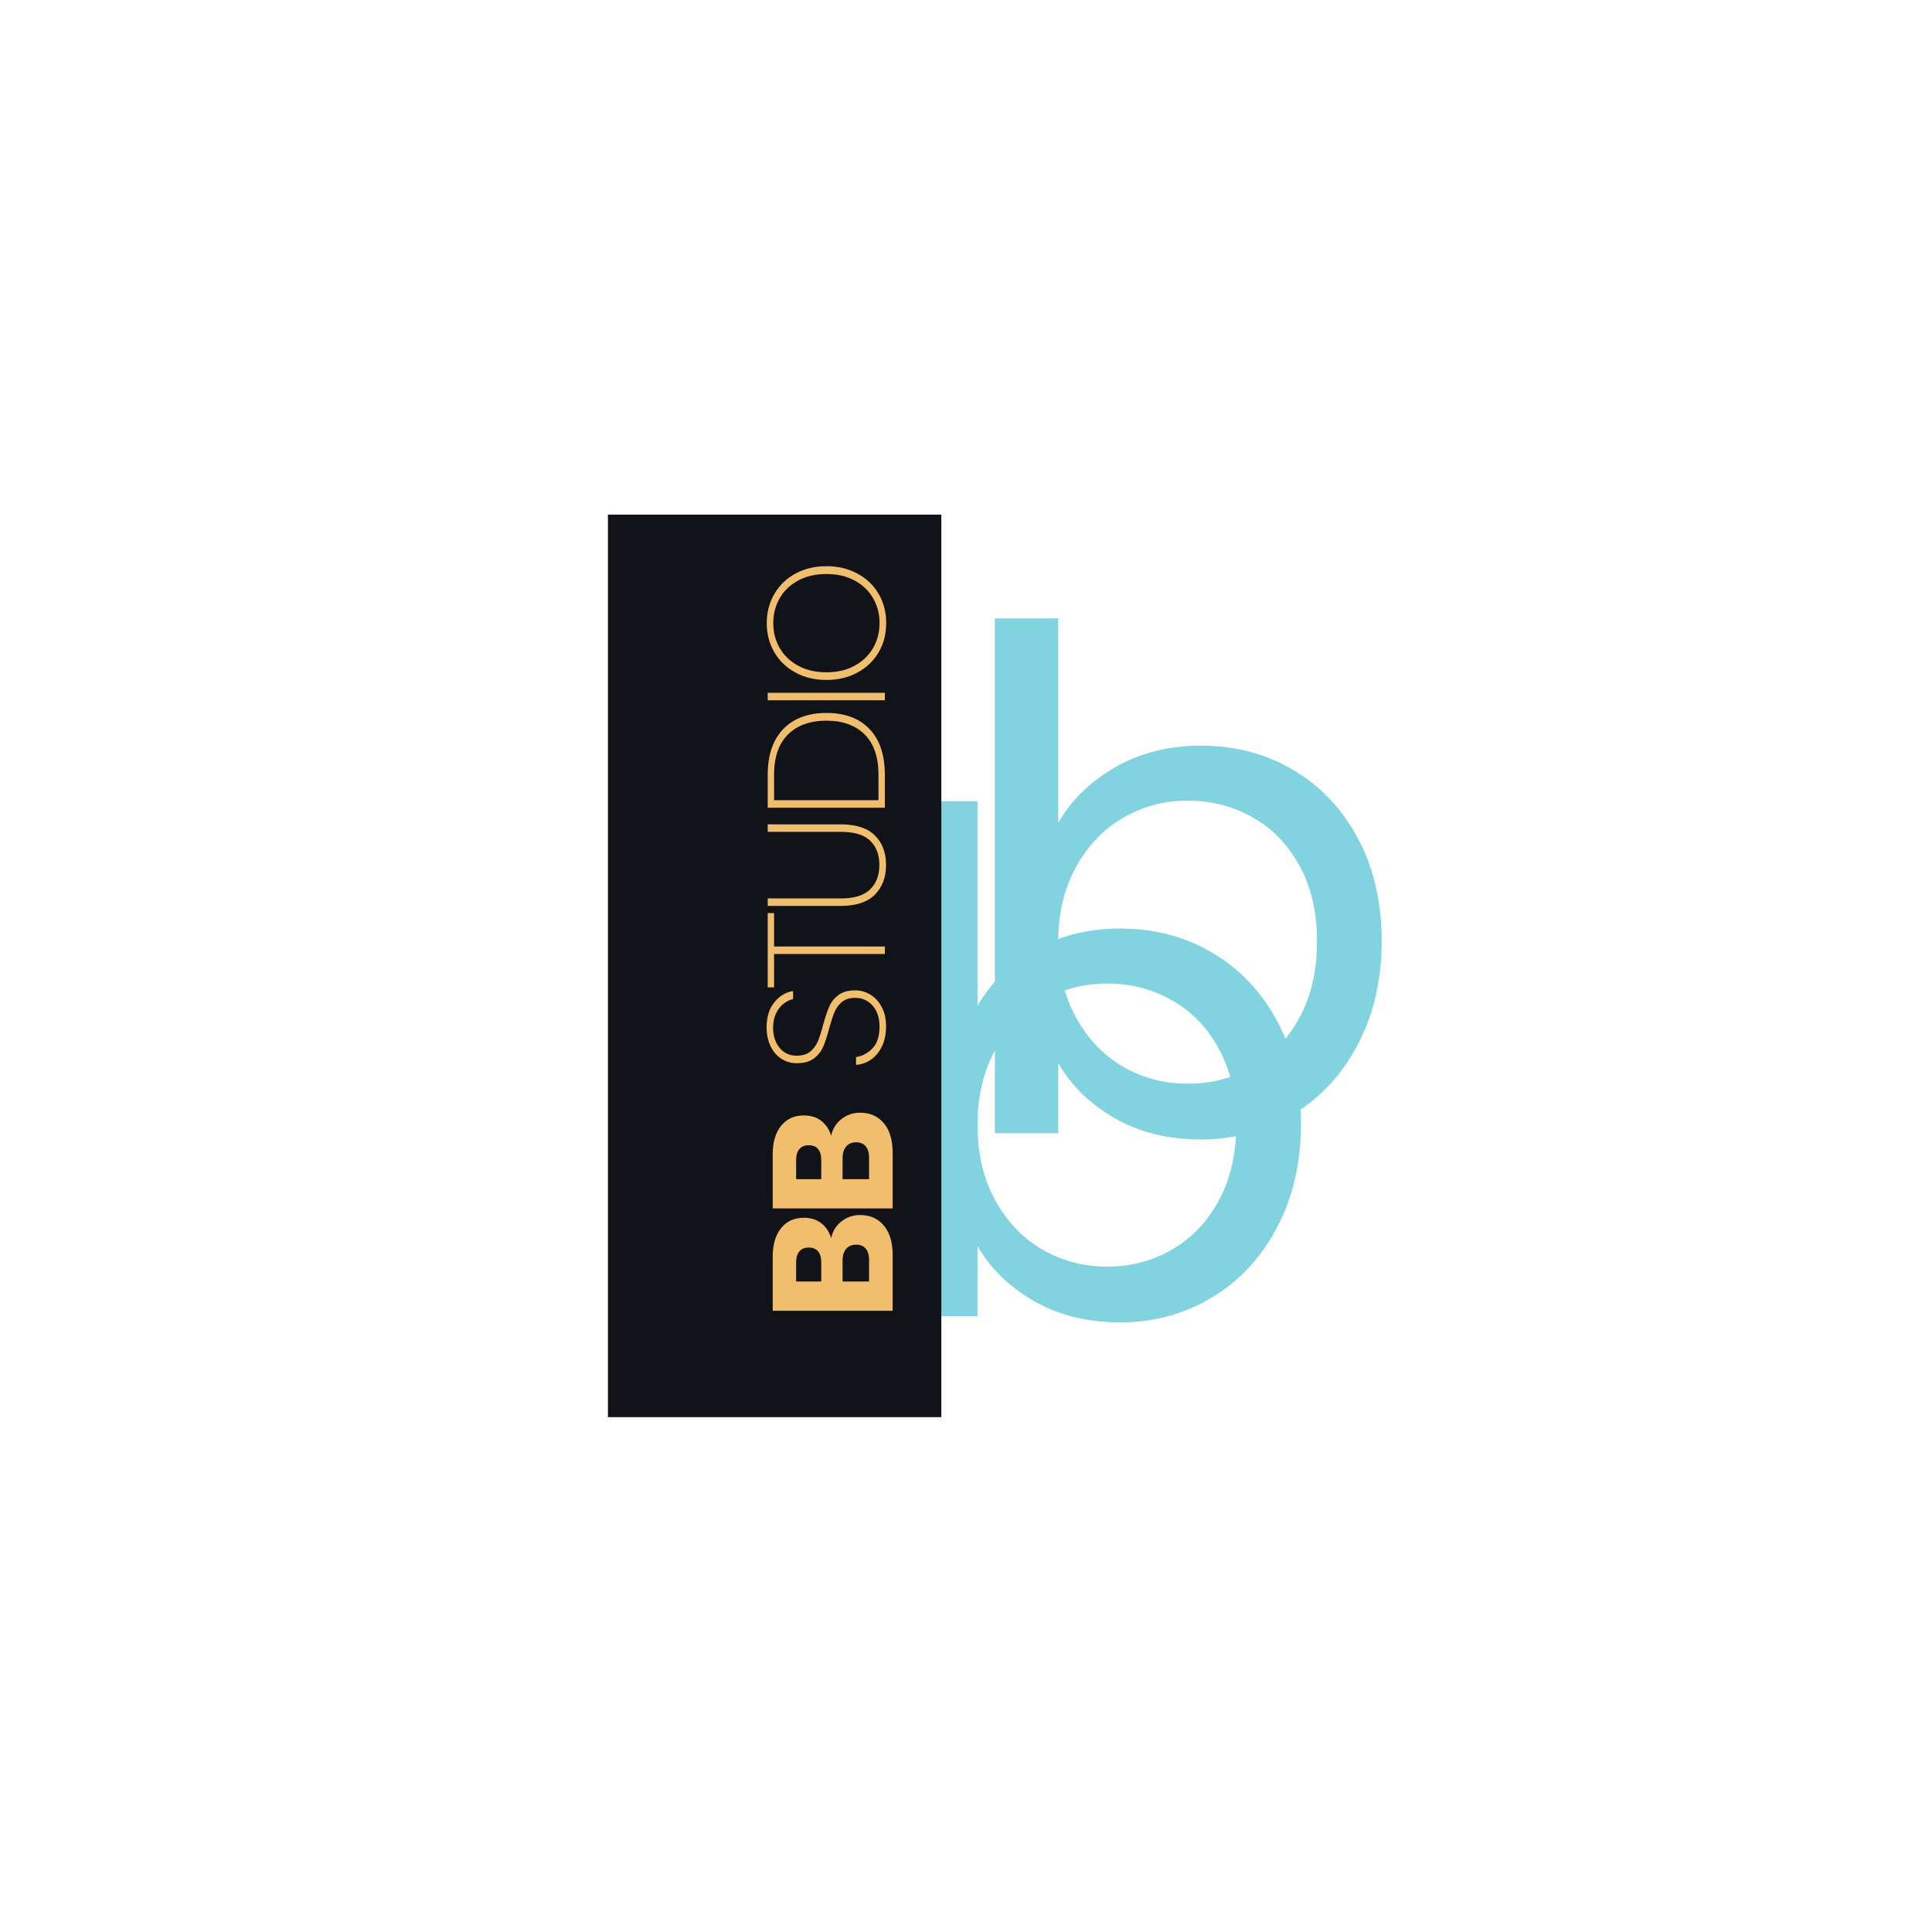
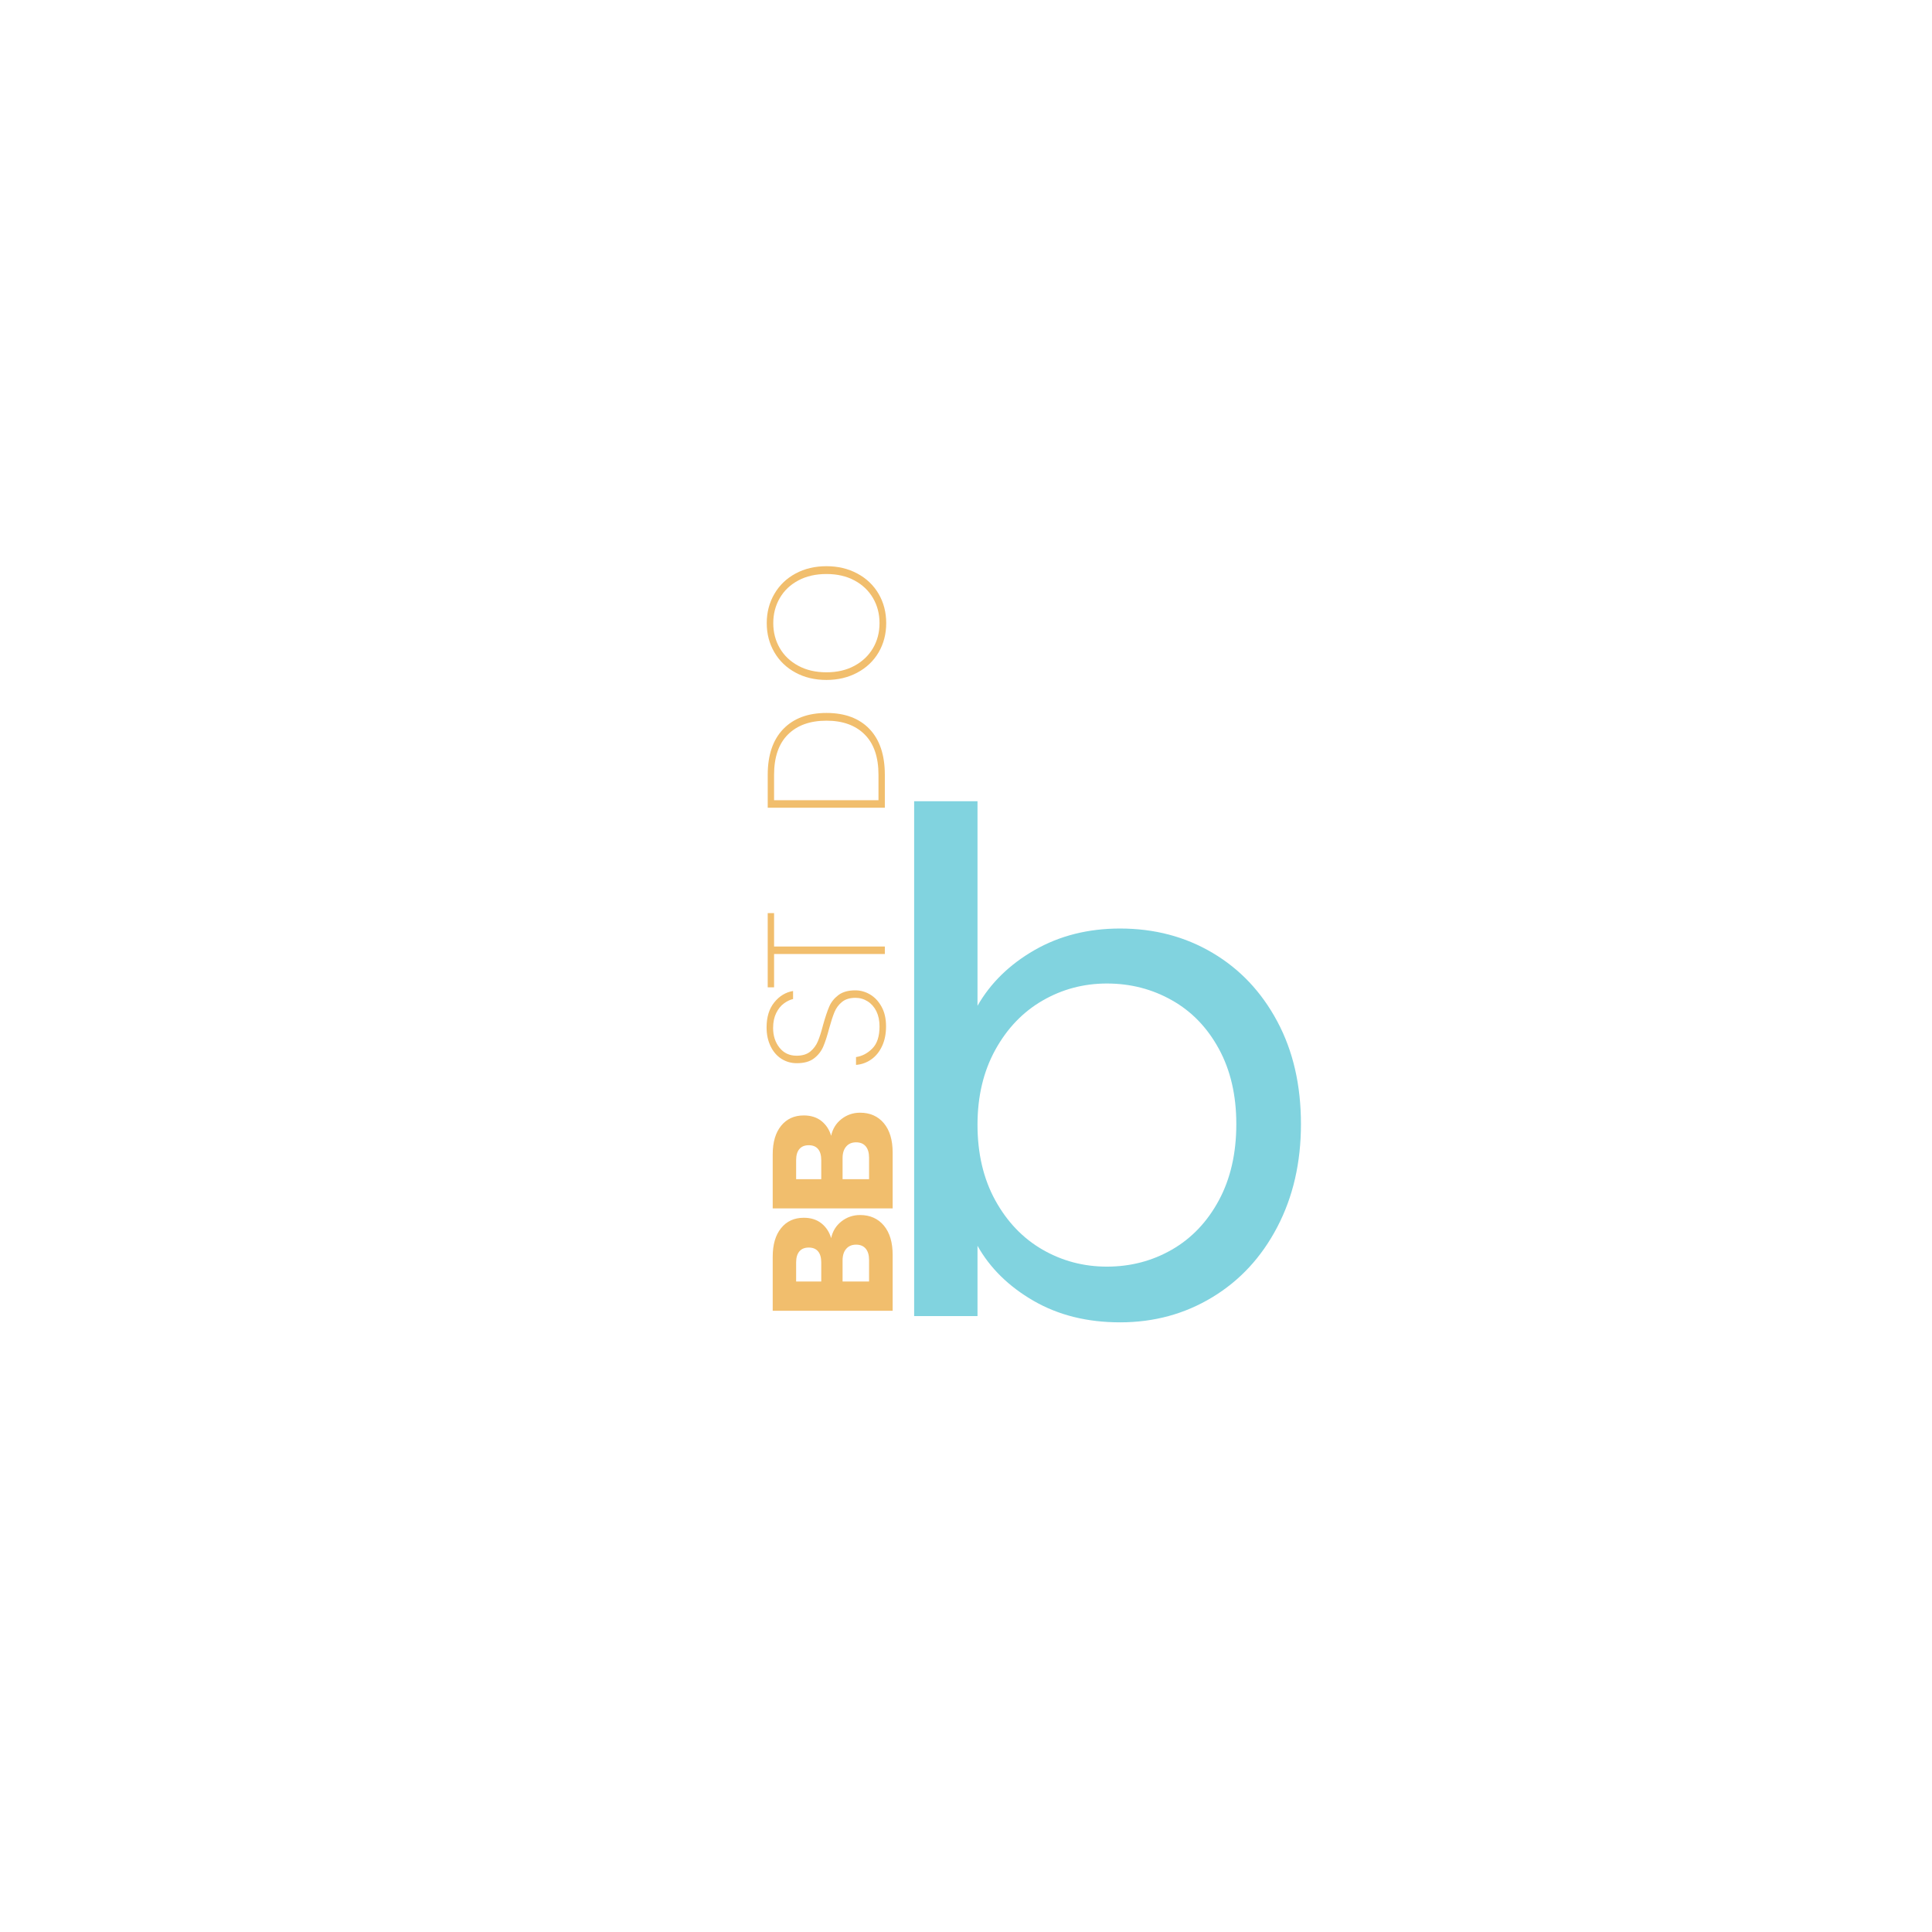
<svg xmlns="http://www.w3.org/2000/svg" width="500" zoomAndPan="magnify" viewBox="0 0 375 375" height="500" preserveAspectRatio="xMidYMid meet" version="1.2">
  <defs>
    <clipPath id="9279598322">
-       <path d="M 118 99.887 L 182.711 99.887 L 182.711 275.113 L 118 275.113 Z M 118 99.887 " />
-     </clipPath>
+       </clipPath>
  </defs>
  <g id="77a5fec15f">
    <g style="fill:#81d3df;fill-opacity:1;">
      <g transform="translate(167.045, 255.446)">
        <path style="stroke:none" d="M 22.688 -60.219 C 25.207 -64.633 28.895 -68.238 33.75 -71.031 C 38.613 -73.82 44.148 -75.219 50.359 -75.219 C 57.023 -75.219 63.016 -73.641 68.328 -70.484 C 73.641 -67.336 77.82 -62.906 80.875 -57.188 C 83.938 -51.469 85.469 -44.828 85.469 -37.266 C 85.469 -29.797 83.938 -23.133 80.875 -17.281 C 77.82 -11.426 73.613 -6.879 68.25 -3.641 C 62.895 -0.398 56.93 1.219 50.359 1.219 C 43.973 1.219 38.367 -0.176 33.547 -2.969 C 28.734 -5.758 25.113 -9.316 22.688 -13.641 L 22.688 0 L 10.391 0 L 10.391 -99.922 L 22.688 -99.922 Z M 72.922 -37.266 C 72.922 -42.848 71.797 -47.707 69.547 -51.844 C 67.297 -55.988 64.254 -59.141 60.422 -61.297 C 56.598 -63.461 52.391 -64.547 47.797 -64.547 C 43.297 -64.547 39.133 -63.441 35.312 -61.234 C 31.488 -59.023 28.426 -55.828 26.125 -51.641 C 23.832 -47.461 22.688 -42.629 22.688 -37.141 C 22.688 -31.555 23.832 -26.672 26.125 -22.484 C 28.426 -18.297 31.488 -15.098 35.312 -12.891 C 39.133 -10.691 43.297 -9.594 47.797 -9.594 C 52.391 -9.594 56.598 -10.691 60.422 -12.891 C 64.254 -15.098 67.297 -18.297 69.547 -22.484 C 71.797 -26.672 72.922 -31.598 72.922 -37.266 Z M 72.922 -37.266 " />
      </g>
    </g>
    <g style="fill:#81d3df;fill-opacity:1;">
      <g transform="translate(182.713, 219.947)">
-         <path style="stroke:none" d="M 22.688 -60.219 C 25.207 -64.633 28.895 -68.238 33.75 -71.031 C 38.613 -73.82 44.148 -75.219 50.359 -75.219 C 57.023 -75.219 63.016 -73.641 68.328 -70.484 C 73.641 -67.336 77.82 -62.906 80.875 -57.188 C 83.938 -51.469 85.469 -44.828 85.469 -37.266 C 85.469 -29.797 83.938 -23.133 80.875 -17.281 C 77.82 -11.426 73.613 -6.879 68.25 -3.641 C 62.895 -0.398 56.93 1.219 50.359 1.219 C 43.973 1.219 38.367 -0.176 33.547 -2.969 C 28.734 -5.758 25.113 -9.316 22.688 -13.641 L 22.688 0 L 10.391 0 L 10.391 -99.922 L 22.688 -99.922 Z M 72.922 -37.266 C 72.922 -42.848 71.797 -47.707 69.547 -51.844 C 67.297 -55.988 64.254 -59.141 60.422 -61.297 C 56.598 -63.461 52.391 -64.547 47.797 -64.547 C 43.297 -64.547 39.133 -63.441 35.312 -61.234 C 31.488 -59.023 28.426 -55.828 26.125 -51.641 C 23.832 -47.461 22.688 -42.629 22.688 -37.141 C 22.688 -31.555 23.832 -26.672 26.125 -22.484 C 28.426 -18.297 31.488 -15.098 35.312 -12.891 C 39.133 -10.691 43.297 -9.594 47.797 -9.594 C 52.391 -9.594 56.598 -10.691 60.422 -12.891 C 64.254 -15.098 67.297 -18.297 69.547 -22.484 C 71.797 -26.672 72.922 -31.598 72.922 -37.266 Z M 72.922 -37.266 " />
-       </g>
+         </g>
    </g>
    <g clip-rule="nonzero" clip-path="url(#9279598322)">
-       <path style=" stroke:none;fill-rule:nonzero;fill:#121318;fill-opacity:1;" d="M 118 99.887 L 182.711 99.887 L 182.711 275.066 L 118 275.066 Z M 118 99.887 " />
-     </g>
+       </g>
    <g style="fill:#f1be6d;fill-opacity:1;">
      <g transform="translate(173.263, 256.477)">
        <path style="stroke:none" d="M -11.938 -16.156 C -11.656 -17.5 -10.988 -18.582 -9.938 -19.406 C -8.883 -20.227 -7.68 -20.641 -6.328 -20.641 C -4.391 -20.641 -2.848 -19.957 -1.703 -18.594 C -0.566 -17.227 0 -15.332 0 -12.906 L 0 -2.062 L -23.281 -2.062 L -23.281 -12.531 C -23.281 -14.906 -22.738 -16.758 -21.656 -18.094 C -20.57 -19.438 -19.102 -20.109 -17.25 -20.109 C -15.875 -20.109 -14.734 -19.75 -13.828 -19.031 C -12.922 -18.312 -12.289 -17.352 -11.938 -16.156 Z M -13.859 -7.734 L -13.859 -11.438 C -13.859 -12.375 -14.062 -13.086 -14.469 -13.578 C -14.883 -14.078 -15.488 -14.328 -16.281 -14.328 C -17.082 -14.328 -17.691 -14.078 -18.109 -13.578 C -18.523 -13.086 -18.734 -12.375 -18.734 -11.438 L -18.734 -7.734 Z M -4.578 -11.906 C -4.578 -12.852 -4.789 -13.586 -5.219 -14.109 C -5.656 -14.629 -6.281 -14.891 -7.094 -14.891 C -7.914 -14.891 -8.555 -14.617 -9.016 -14.078 C -9.484 -13.535 -9.719 -12.789 -9.719 -11.844 L -9.719 -7.734 L -4.578 -7.734 Z M -4.578 -11.906 " />
      </g>
    </g>
    <g style="fill:#f1be6d;fill-opacity:1;">
      <g transform="translate(173.263, 236.615)">
        <path style="stroke:none" d="M -11.938 -16.156 C -11.656 -17.5 -10.988 -18.582 -9.938 -19.406 C -8.883 -20.227 -7.68 -20.641 -6.328 -20.641 C -4.391 -20.641 -2.848 -19.957 -1.703 -18.594 C -0.566 -17.227 0 -15.332 0 -12.906 L 0 -2.062 L -23.281 -2.062 L -23.281 -12.531 C -23.281 -14.906 -22.738 -16.758 -21.656 -18.094 C -20.57 -19.438 -19.102 -20.109 -17.25 -20.109 C -15.875 -20.109 -14.734 -19.75 -13.828 -19.031 C -12.922 -18.312 -12.289 -17.352 -11.938 -16.156 Z M -13.859 -7.734 L -13.859 -11.438 C -13.859 -12.375 -14.062 -13.086 -14.469 -13.578 C -14.883 -14.078 -15.488 -14.328 -16.281 -14.328 C -17.082 -14.328 -17.691 -14.078 -18.109 -13.578 C -18.523 -13.086 -18.734 -12.375 -18.734 -11.438 L -18.734 -7.734 Z M -4.578 -11.906 C -4.578 -12.852 -4.789 -13.586 -5.219 -14.109 C -5.656 -14.629 -6.281 -14.891 -7.094 -14.891 C -7.914 -14.891 -8.555 -14.617 -9.016 -14.078 C -9.484 -13.535 -9.719 -12.789 -9.719 -11.844 L -9.719 -7.734 L -4.578 -7.734 Z M -4.578 -11.906 " />
      </g>
    </g>
    <g style="fill:#f1be6d;fill-opacity:1;">
      <g transform="translate(171.747, 208.444)">
        <path style="stroke:none" d="M 0.234 -9.234 C 0.234 -7.766 -0.023 -6.477 -0.547 -5.375 C -1.066 -4.27 -1.77 -3.41 -2.656 -2.797 C -3.539 -2.18 -4.52 -1.832 -5.594 -1.75 L -5.594 -3.266 C -4.406 -3.441 -3.348 -4 -2.422 -4.938 C -1.492 -5.875 -1.031 -7.305 -1.031 -9.234 C -1.031 -10.348 -1.234 -11.32 -1.641 -12.156 C -2.055 -12.988 -2.617 -13.629 -3.328 -14.078 C -4.047 -14.535 -4.836 -14.766 -5.703 -14.766 C -6.797 -14.766 -7.664 -14.5 -8.312 -13.969 C -8.969 -13.438 -9.457 -12.773 -9.781 -11.984 C -10.102 -11.203 -10.445 -10.145 -10.812 -8.812 C -11.195 -7.344 -11.582 -6.16 -11.969 -5.266 C -12.363 -4.367 -12.961 -3.613 -13.766 -3 C -14.578 -2.383 -15.688 -2.078 -17.094 -2.078 C -18.176 -2.078 -19.164 -2.359 -20.062 -2.922 C -20.957 -3.492 -21.66 -4.305 -22.172 -5.359 C -22.691 -6.422 -22.953 -7.645 -22.953 -9.031 C -22.953 -11.039 -22.453 -12.66 -21.453 -13.891 C -20.461 -15.117 -19.25 -15.852 -17.812 -16.094 L -17.812 -14.531 C -18.395 -14.406 -18.988 -14.117 -19.594 -13.672 C -20.195 -13.234 -20.695 -12.609 -21.094 -11.797 C -21.488 -10.992 -21.688 -10.031 -21.688 -8.906 C -21.688 -7.395 -21.27 -6.117 -20.438 -5.078 C -19.613 -4.047 -18.508 -3.531 -17.125 -3.531 C -16.02 -3.531 -15.141 -3.797 -14.484 -4.328 C -13.828 -4.867 -13.332 -5.535 -13 -6.328 C -12.664 -7.117 -12.328 -8.18 -11.984 -9.516 C -11.566 -11.004 -11.172 -12.188 -10.797 -13.062 C -10.422 -13.938 -9.828 -14.68 -9.016 -15.297 C -8.203 -15.91 -7.109 -16.219 -5.734 -16.219 C -4.711 -16.219 -3.75 -15.945 -2.844 -15.406 C -1.938 -14.863 -1.195 -14.066 -0.625 -13.016 C -0.051 -11.973 0.234 -10.711 0.234 -9.234 Z M 0.234 -9.234 " />
      </g>
    </g>
    <g style="fill:#f1be6d;fill-opacity:1;">
      <g transform="translate(171.747, 192.452)">
        <path style="stroke:none" d="M -22.734 -15.219 L -21.5 -15.219 L -21.5 -8.734 L 0 -8.734 L 0 -7.281 L -21.5 -7.281 L -21.5 -0.812 L -22.734 -0.812 Z M -22.734 -15.219 " />
      </g>
    </g>
    <g style="fill:#f1be6d;fill-opacity:1;">
      <g transform="translate(171.747, 178.369)">
-         <path style="stroke:none" d="M -22.734 -3.984 L -8.516 -3.984 C -5.941 -3.984 -4.055 -4.566 -2.859 -5.734 C -1.66 -6.898 -1.062 -8.484 -1.062 -10.484 C -1.062 -12.473 -1.656 -14.039 -2.844 -15.188 C -4.031 -16.332 -5.922 -16.906 -8.516 -16.906 L -22.734 -16.906 L -22.734 -18.359 L -8.547 -18.359 C -5.586 -18.359 -3.383 -17.645 -1.938 -16.219 C -0.488 -14.789 0.234 -12.879 0.234 -10.484 C 0.234 -8.086 -0.492 -6.16 -1.953 -4.703 C -3.41 -3.254 -5.609 -2.531 -8.547 -2.531 L -22.734 -2.531 Z M -22.734 -3.984 " />
-       </g>
+         </g>
    </g>
    <g style="fill:#f1be6d;fill-opacity:1;">
      <g transform="translate(171.747, 159.431)">
        <path style="stroke:none" d="M -22.734 -9.031 C -22.734 -12.875 -21.727 -15.836 -19.719 -17.922 C -17.707 -20.004 -14.91 -21.047 -11.328 -21.047 C -7.742 -21.047 -4.957 -20.004 -2.969 -17.922 C -0.988 -15.836 0 -12.875 0 -9.031 L 0 -2.656 L -22.734 -2.656 Z M -1.234 -9.031 C -1.234 -12.469 -2.125 -15.078 -3.906 -16.859 C -5.688 -18.648 -8.16 -19.547 -11.328 -19.547 C -14.523 -19.547 -17.02 -18.648 -18.812 -16.859 C -20.602 -15.078 -21.5 -12.469 -21.5 -9.031 L -21.5 -4.109 L -1.234 -4.109 Z M -1.234 -9.031 " />
      </g>
    </g>
    <g style="fill:#f1be6d;fill-opacity:1;">
      <g transform="translate(171.747, 138.582)">
-         <path style="stroke:none" d="M -22.734 -4.109 L 0 -4.109 L 0 -2.656 L -22.734 -2.656 Z M -22.734 -4.109 " />
-       </g>
+         </g>
    </g>
    <g style="fill:#f1be6d;fill-opacity:1;">
      <g transform="translate(171.747, 133.727)">
        <path style="stroke:none" d="M 0.266 -12.781 C 0.266 -10.688 -0.223 -8.797 -1.203 -7.109 C -2.191 -5.43 -3.57 -4.117 -5.344 -3.172 C -7.113 -2.223 -9.109 -1.75 -11.328 -1.75 C -13.578 -1.75 -15.578 -2.223 -17.328 -3.172 C -19.086 -4.117 -20.457 -5.43 -21.438 -7.109 C -22.426 -8.797 -22.922 -10.688 -22.922 -12.781 C -22.922 -14.875 -22.426 -16.766 -21.438 -18.453 C -20.457 -20.141 -19.086 -21.457 -17.328 -22.406 C -15.578 -23.352 -13.578 -23.828 -11.328 -23.828 C -9.109 -23.828 -7.113 -23.352 -5.344 -22.406 C -3.57 -21.457 -2.191 -20.141 -1.203 -18.453 C -0.223 -16.766 0.266 -14.875 0.266 -12.781 Z M -1.031 -12.781 C -1.031 -14.57 -1.453 -16.191 -2.297 -17.641 C -3.141 -19.086 -4.336 -20.227 -5.891 -21.062 C -7.441 -21.895 -9.254 -22.312 -11.328 -22.312 C -13.422 -22.312 -15.242 -21.895 -16.797 -21.062 C -18.359 -20.227 -19.555 -19.086 -20.391 -17.641 C -21.234 -16.191 -21.656 -14.57 -21.656 -12.781 C -21.656 -10.988 -21.234 -9.367 -20.391 -7.922 C -19.555 -6.484 -18.359 -5.344 -16.797 -4.5 C -15.242 -3.656 -13.422 -3.234 -11.328 -3.234 C -9.254 -3.234 -7.441 -3.656 -5.891 -4.5 C -4.336 -5.344 -3.141 -6.484 -2.297 -7.922 C -1.453 -9.367 -1.031 -10.988 -1.031 -12.781 Z M -1.031 -12.781 " />
      </g>
    </g>
  </g>
</svg>